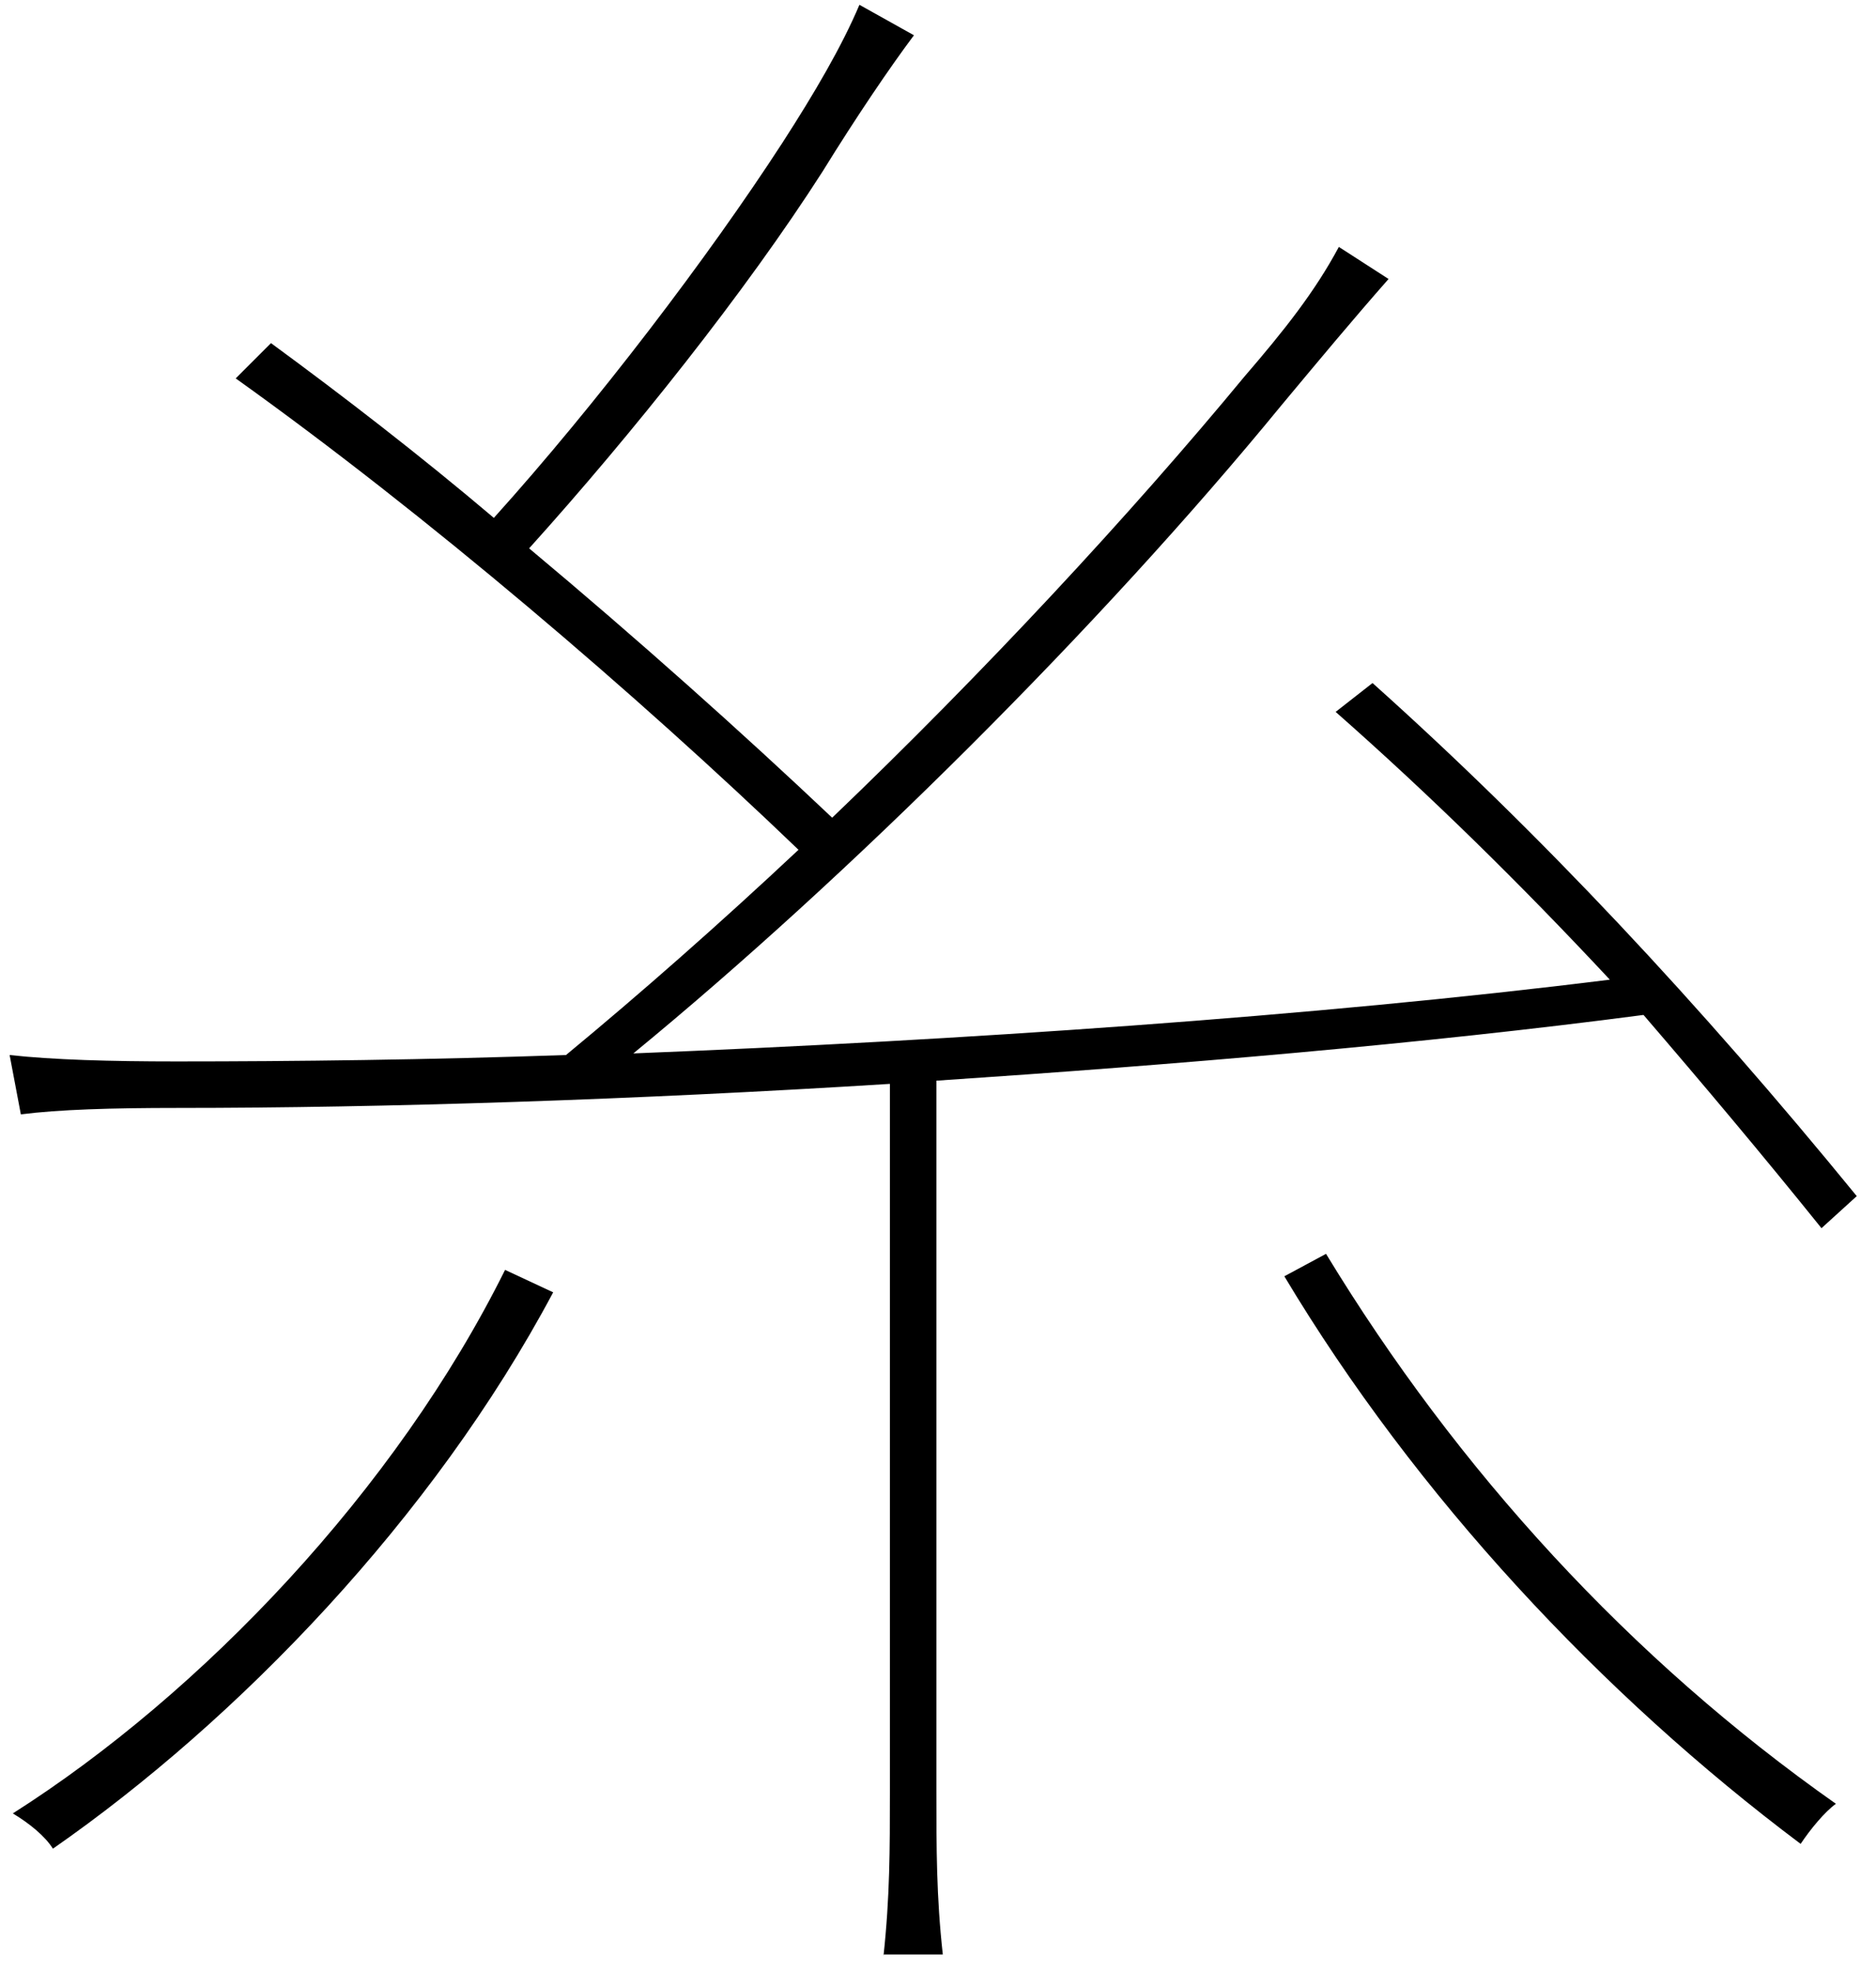
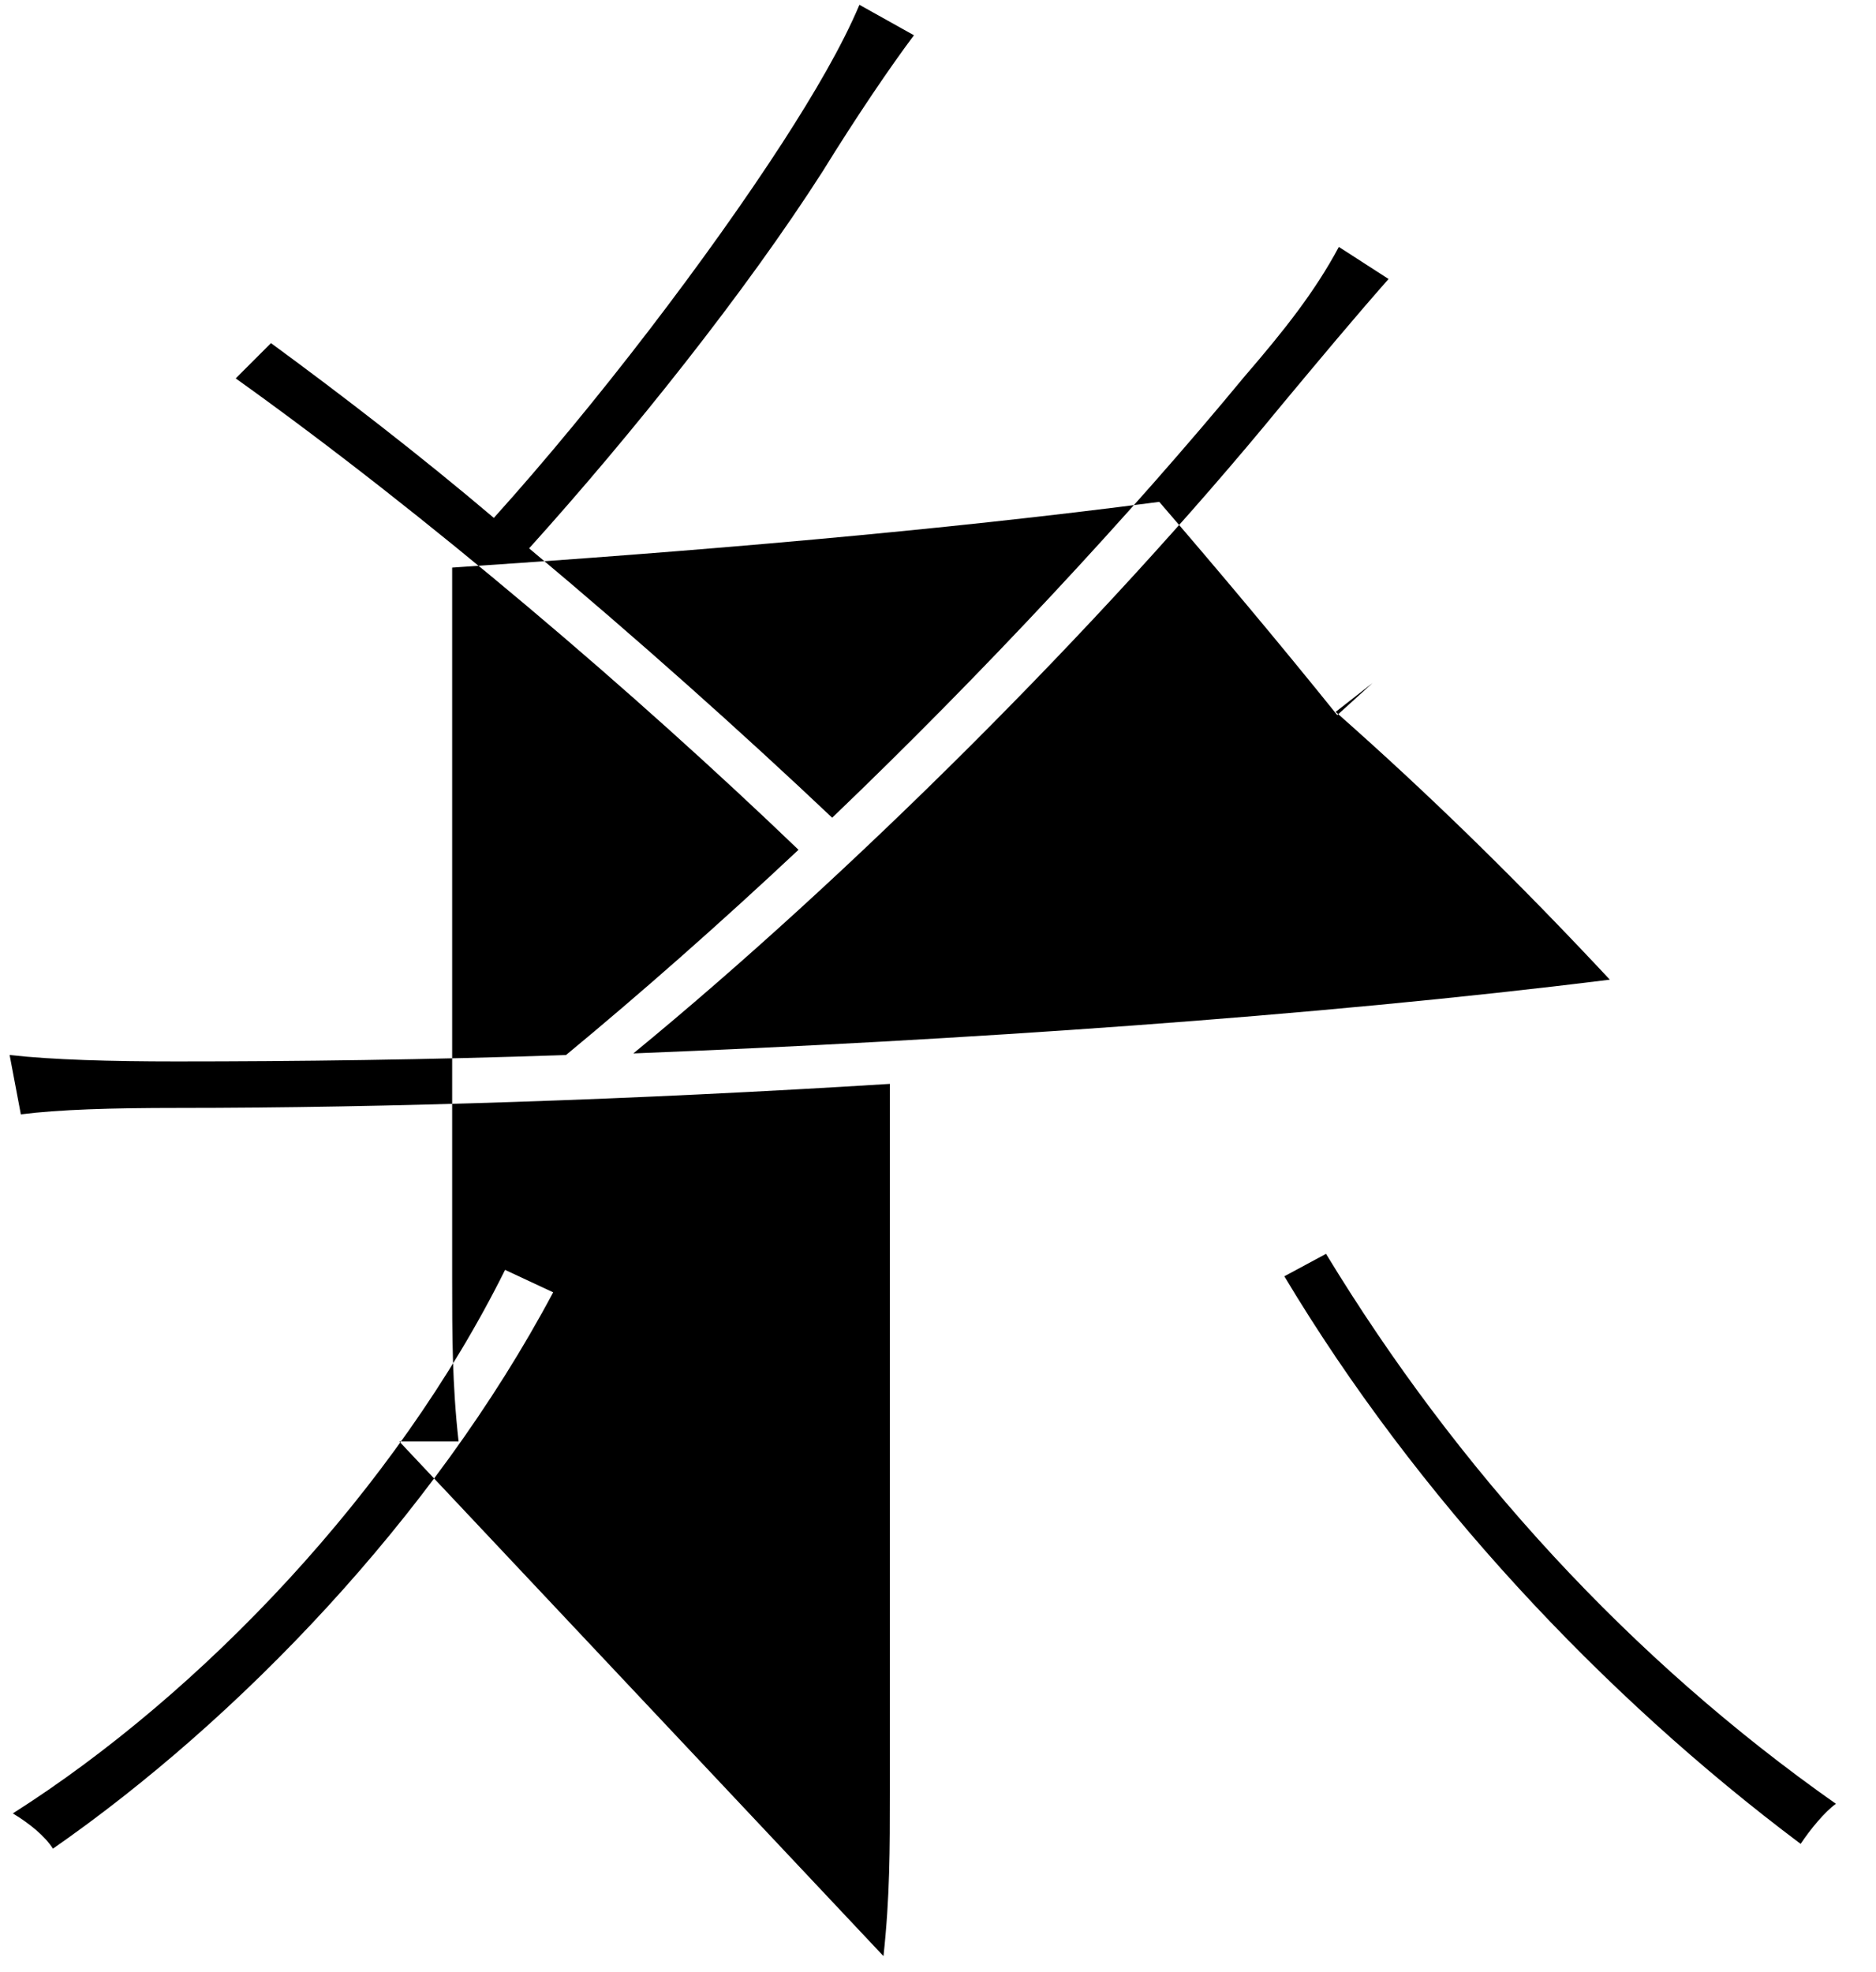
<svg xmlns="http://www.w3.org/2000/svg" enable-background="new 0 0 117 123" height="123" viewBox="0 0 117 123" width="117">
-   <path d="m55.1 122c.4-3.7.4-6.7.4-10.2v-44.2c-16 1-31.6 1.5-44.4 1.5-4.2 0-7.4.1-9.8.4l-.7-3.7c2.7.3 6.3.4 10.4.4 7.4 0 15.7-.1 24.3-.4 4.6-3.8 9.6-8.2 14.5-12.8-10.1-9.7-23.2-20.9-35.1-29.4l2.2-2.2c4.5 3.3 9.3 7 13.9 10.9 6.4-7.1 13.4-16.3 18-23.4 2-3.1 3.7-6 4.8-8.6l3.4 1.9c-1.5 2-3.6 5.1-5.7 8.5-4.8 7.5-11.9 16.4-18.3 23.5 6.7 5.6 13.3 11.5 18.9 16.8 9.4-9 18.6-18.9 25.7-27.5 2.5-2.9 4.4-5.3 5.9-8.1l3.1 2c-2.2 2.5-4.2 4.9-6.7 7.9-11.3 13.8-27 29.4-40.4 40.4 20.2-.8 42.5-2.3 60.9-4.6-5.6-6-11.2-11.5-17.1-16.7l2.3-1.8c10.5 9.4 20.4 20 30.2 32l-2.2 2c-3.7-4.6-7.4-9-11.1-13.3-13.7 1.8-29.1 3.1-44.1 4.1v44.3c0 3.6 0 6.6.4 10.2h-3.7zm-20.6-41.4c-7.5 14.1-19.7 26.7-31.2 34.7-.5-.8-1.5-1.6-2.5-2.2 11.8-7.5 23.9-20.2 30.7-33.9zm48.2-2.4c8.2 13.5 19 25.3 31.8 34.3-.7.5-1.6 1.6-2.2 2.5-12.4-9.3-24-21.7-32.2-35.4z" />
+   <path d="m55.1 122c.4-3.7.4-6.7.4-10.2v-44.2c-16 1-31.6 1.5-44.4 1.5-4.2 0-7.4.1-9.8.4l-.7-3.7c2.7.3 6.3.4 10.4.4 7.4 0 15.7-.1 24.3-.4 4.6-3.8 9.6-8.2 14.5-12.8-10.1-9.7-23.2-20.9-35.1-29.4l2.2-2.2c4.5 3.3 9.3 7 13.9 10.9 6.4-7.1 13.4-16.3 18-23.4 2-3.1 3.7-6 4.8-8.6l3.4 1.9c-1.5 2-3.6 5.1-5.7 8.5-4.8 7.5-11.9 16.4-18.3 23.5 6.7 5.6 13.3 11.5 18.9 16.8 9.4-9 18.6-18.9 25.7-27.5 2.5-2.9 4.4-5.3 5.9-8.1l3.1 2c-2.2 2.5-4.2 4.9-6.7 7.9-11.3 13.8-27 29.4-40.4 40.4 20.2-.8 42.5-2.3 60.9-4.6-5.6-6-11.2-11.5-17.1-16.7l2.3-1.8l-2.2 2c-3.7-4.6-7.4-9-11.1-13.3-13.7 1.8-29.1 3.1-44.1 4.1v44.3c0 3.6 0 6.6.4 10.2h-3.7zm-20.6-41.4c-7.5 14.1-19.7 26.7-31.2 34.7-.5-.8-1.5-1.6-2.5-2.2 11.8-7.5 23.9-20.2 30.7-33.9zm48.2-2.4c8.2 13.5 19 25.3 31.8 34.3-.7.5-1.6 1.6-2.2 2.5-12.4-9.3-24-21.7-32.2-35.4z" />
</svg>